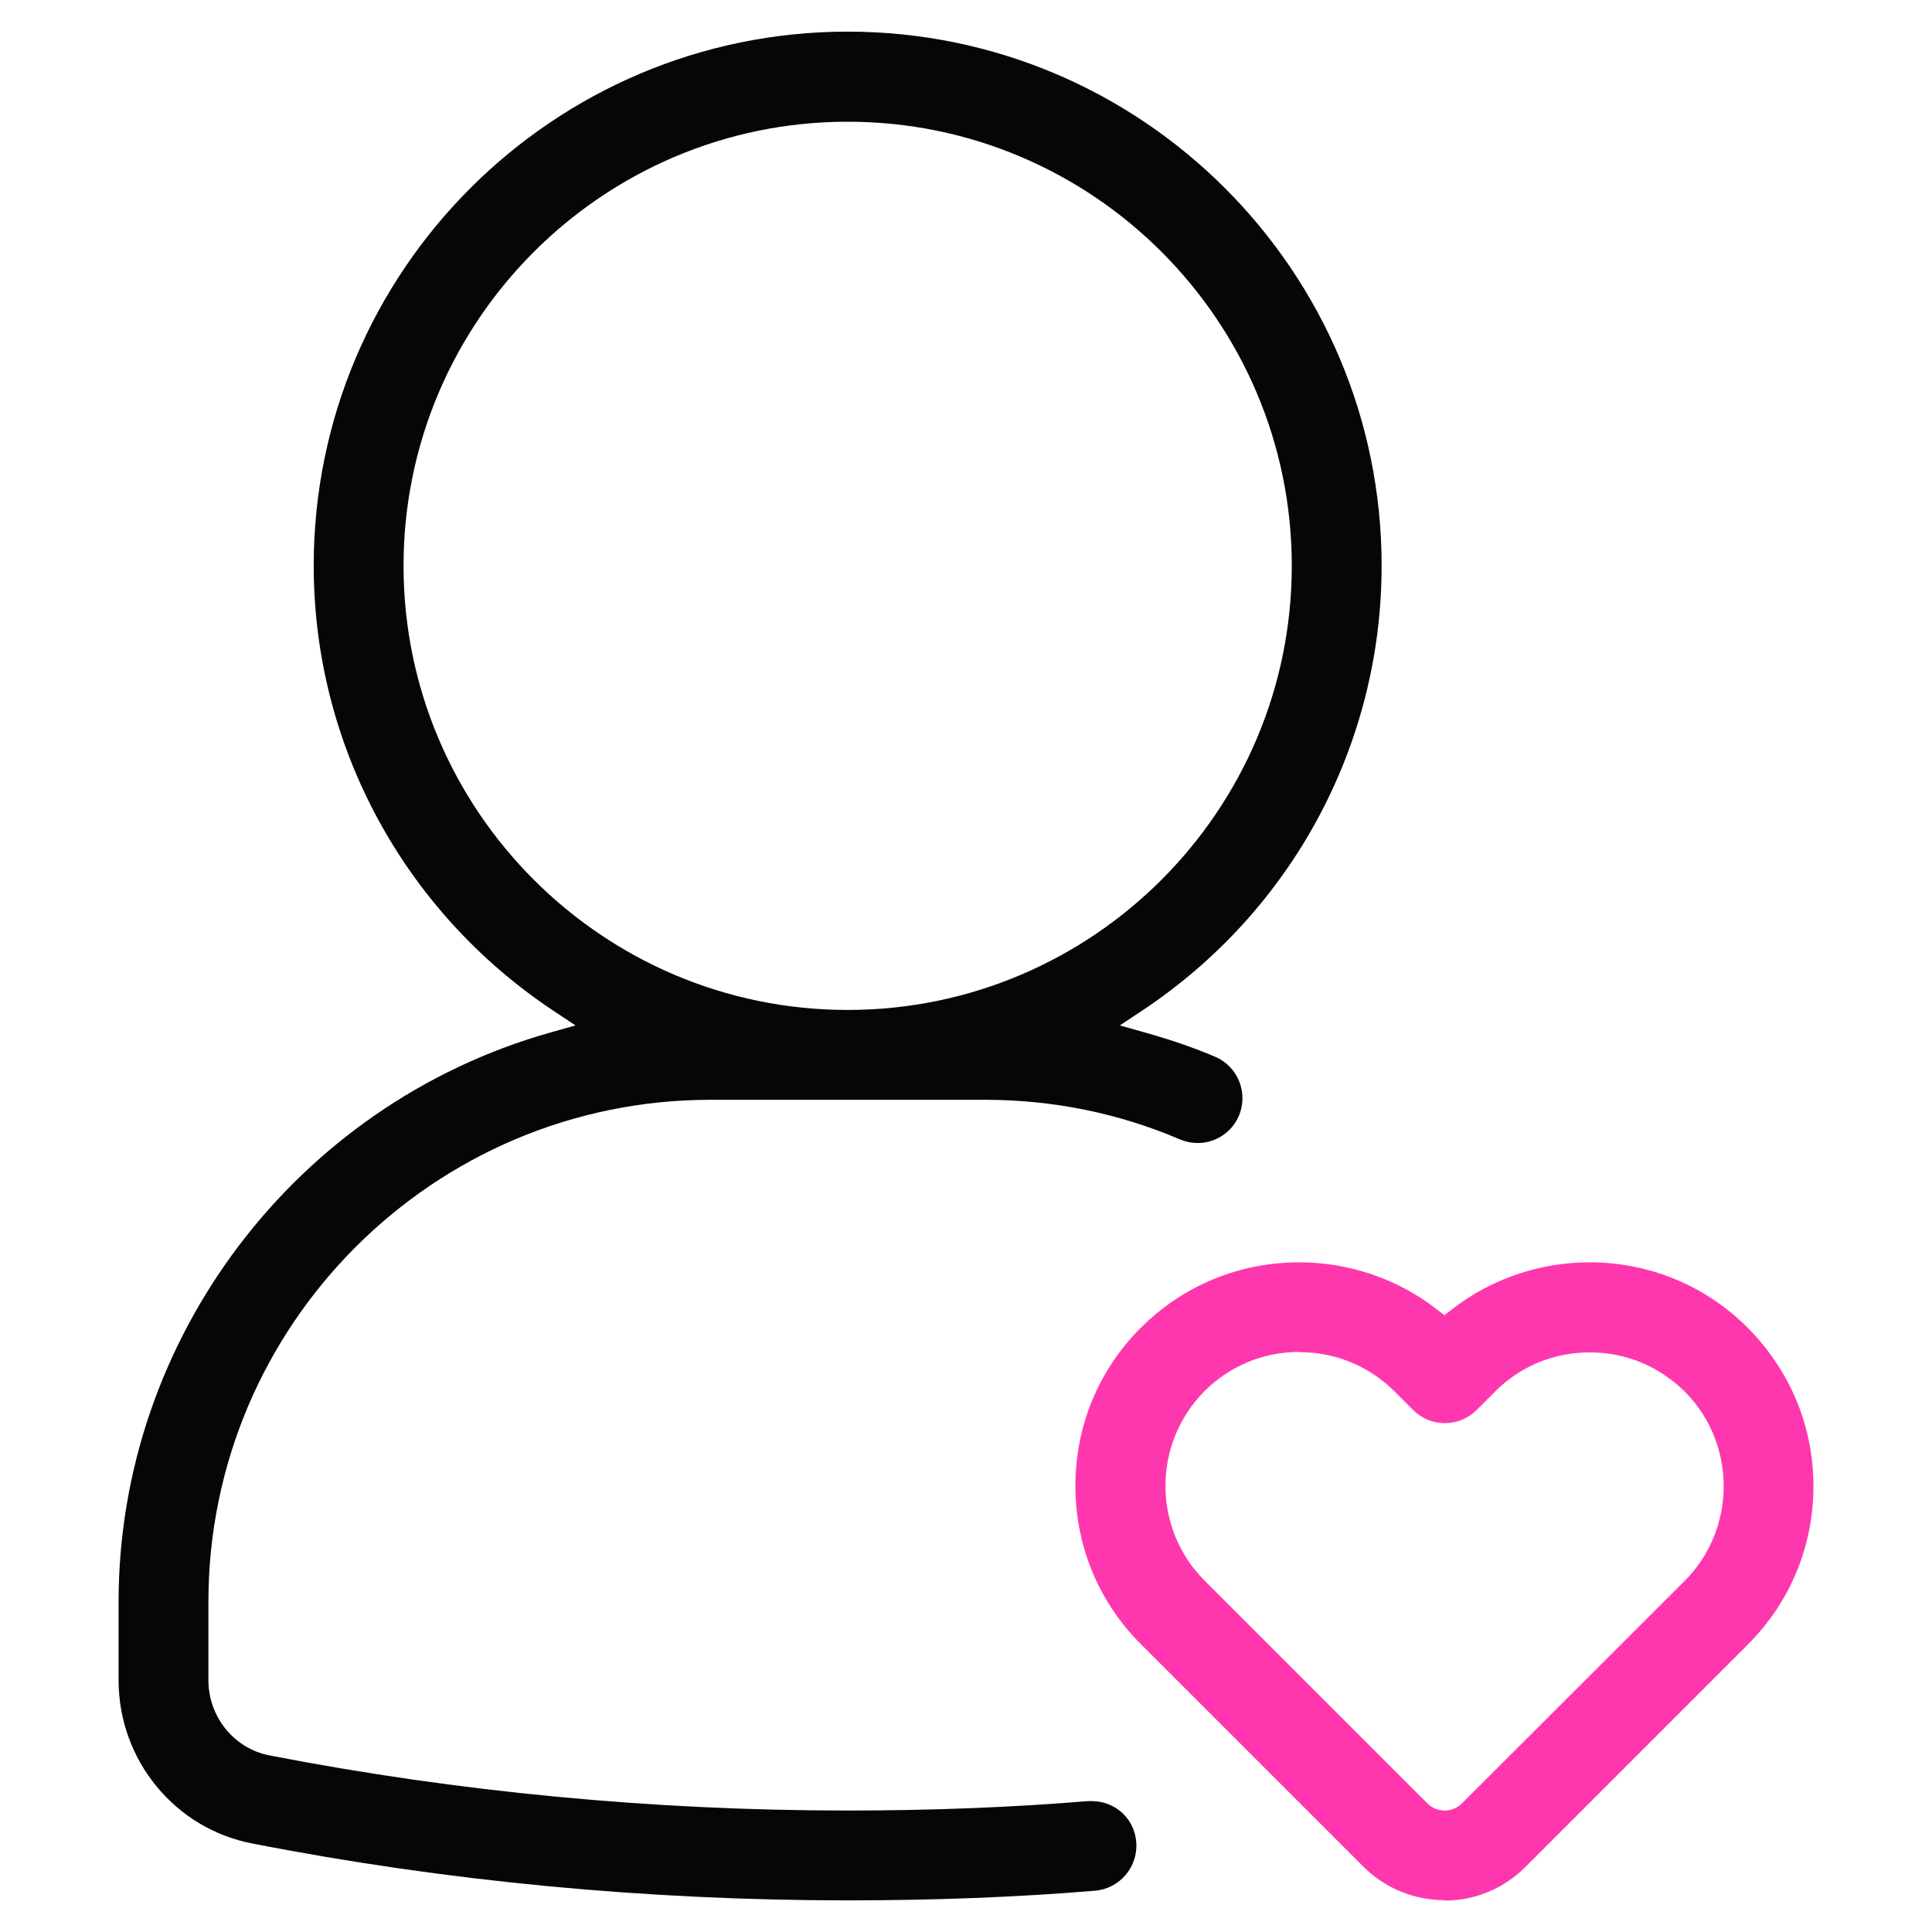
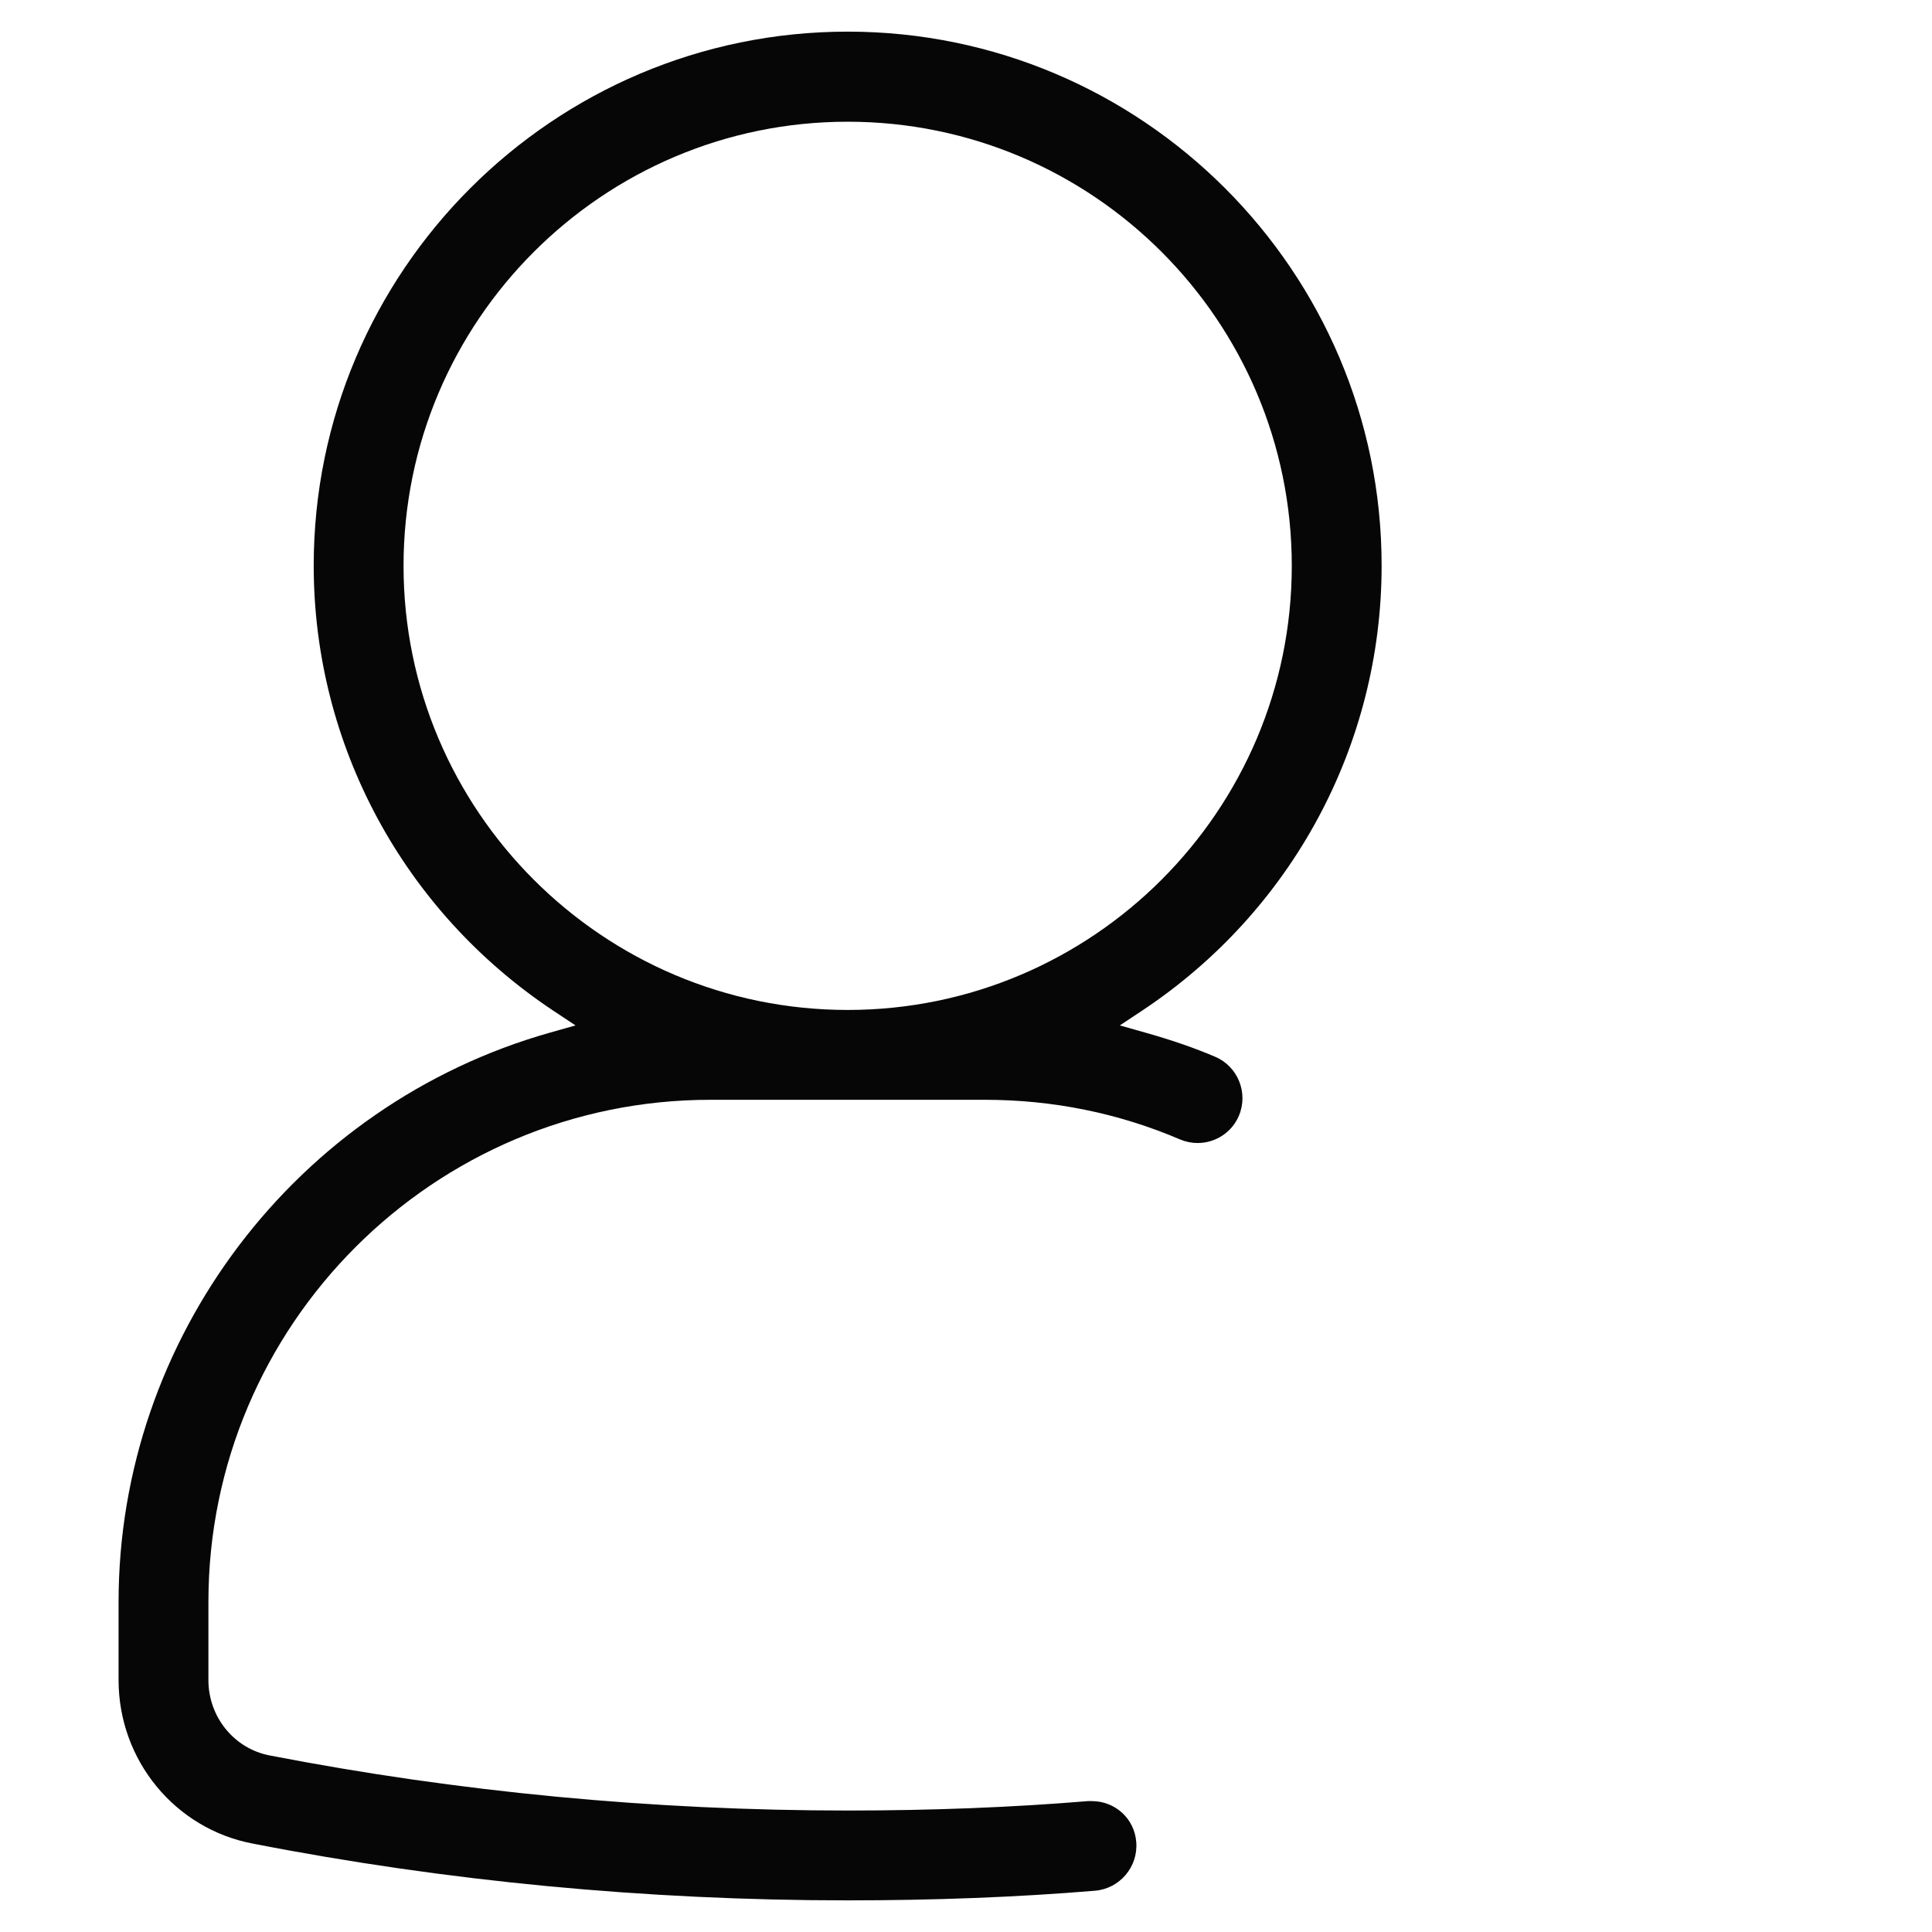
<svg xmlns="http://www.w3.org/2000/svg" id="user_experience" data-name="user experience" width="80" height="80" viewBox="0 0 80 80">
  <defs>
    <style>
      .cls-1 {
        fill: #060606;
      }

      .cls-1, .cls-2 {
        stroke-width: 0px;
      }

      .cls-2 {
        fill: #ff37af;
      }
    </style>
  </defs>
  <g id="love">
    <path class="cls-1" d="M35.1,78.69c-8.34,0-16.63-.79-24.63-2.35-3.22-.61-5.56-3.45-5.56-6.77v-3.24c0-10.9,7.34-20.59,17.86-23.57l1.06-.3-.92-.61c-6.21-4.13-9.92-11.02-9.92-18.43C12.99,11.23,22.91,1.31,35.1,1.31s22.11,9.92,22.11,22.11c0,7.42-3.71,14.31-9.92,18.43l-.92.61,1.06.3c1.1.31,2.05.64,2.89,1,.94.4,1.38,1.5.98,2.44-.29.69-.97,1.13-1.71,1.13-.25,0-.49-.05-.73-.15-2.55-1.09-5.27-1.64-8.08-1.64h-11.36c-11.46,0-20.79,9.32-20.79,20.79v3.24c0,1.53,1.07,2.84,2.54,3.12,7.79,1.51,15.85,2.28,23.93,2.28,3.47,0,6.82-.13,9.95-.39.05,0,.11,0,.16,0,.97,0,1.77.73,1.84,1.7.08,1.02-.68,1.92-1.7,2.01-3.23.27-6.68.4-10.25.4ZM35.1,5.04c-10.14,0-18.39,8.25-18.39,18.39s8.25,18.39,18.39,18.39,18.39-8.25,18.39-18.39S45.25,5.04,35.1,5.04Z" />
-     <path class="cls-2" d="M59.81,78.68c-1.26,0-2.45-.49-3.35-1.38l-9.22-9.22c-1.75-1.75-2.71-4.07-2.71-6.55s.96-4.81,2.71-6.55c1.75-1.75,4.08-2.71,6.56-2.71,2.06,0,4.09.69,5.7,1.95l.31.24.31-.24c1.61-1.26,3.64-1.95,5.7-1.95,2.46,0,4.77.95,6.51,2.67,1.8,1.8,2.76,4.12,2.76,6.6,0,2.48-.96,4.8-2.71,6.55l-9.22,9.22c-.89.89-2.08,1.39-3.35,1.39ZM53.8,55.98c-1.48,0-2.88.58-3.92,1.62-2.16,2.17-2.16,5.69,0,7.85l9.22,9.22c.19.19.45.3.72.3s.53-.11.72-.3l9.22-9.21c2.14-2.14,2.15-5.64.04-7.8-1.09-1.09-2.48-1.66-3.97-1.66s-2.87.57-3.91,1.61l-.78.78c-.35.35-.82.54-1.31.54s-.96-.19-1.31-.54l-.78-.78c-1.05-1.04-2.44-1.62-3.92-1.62Z" />
  </g>
</svg>